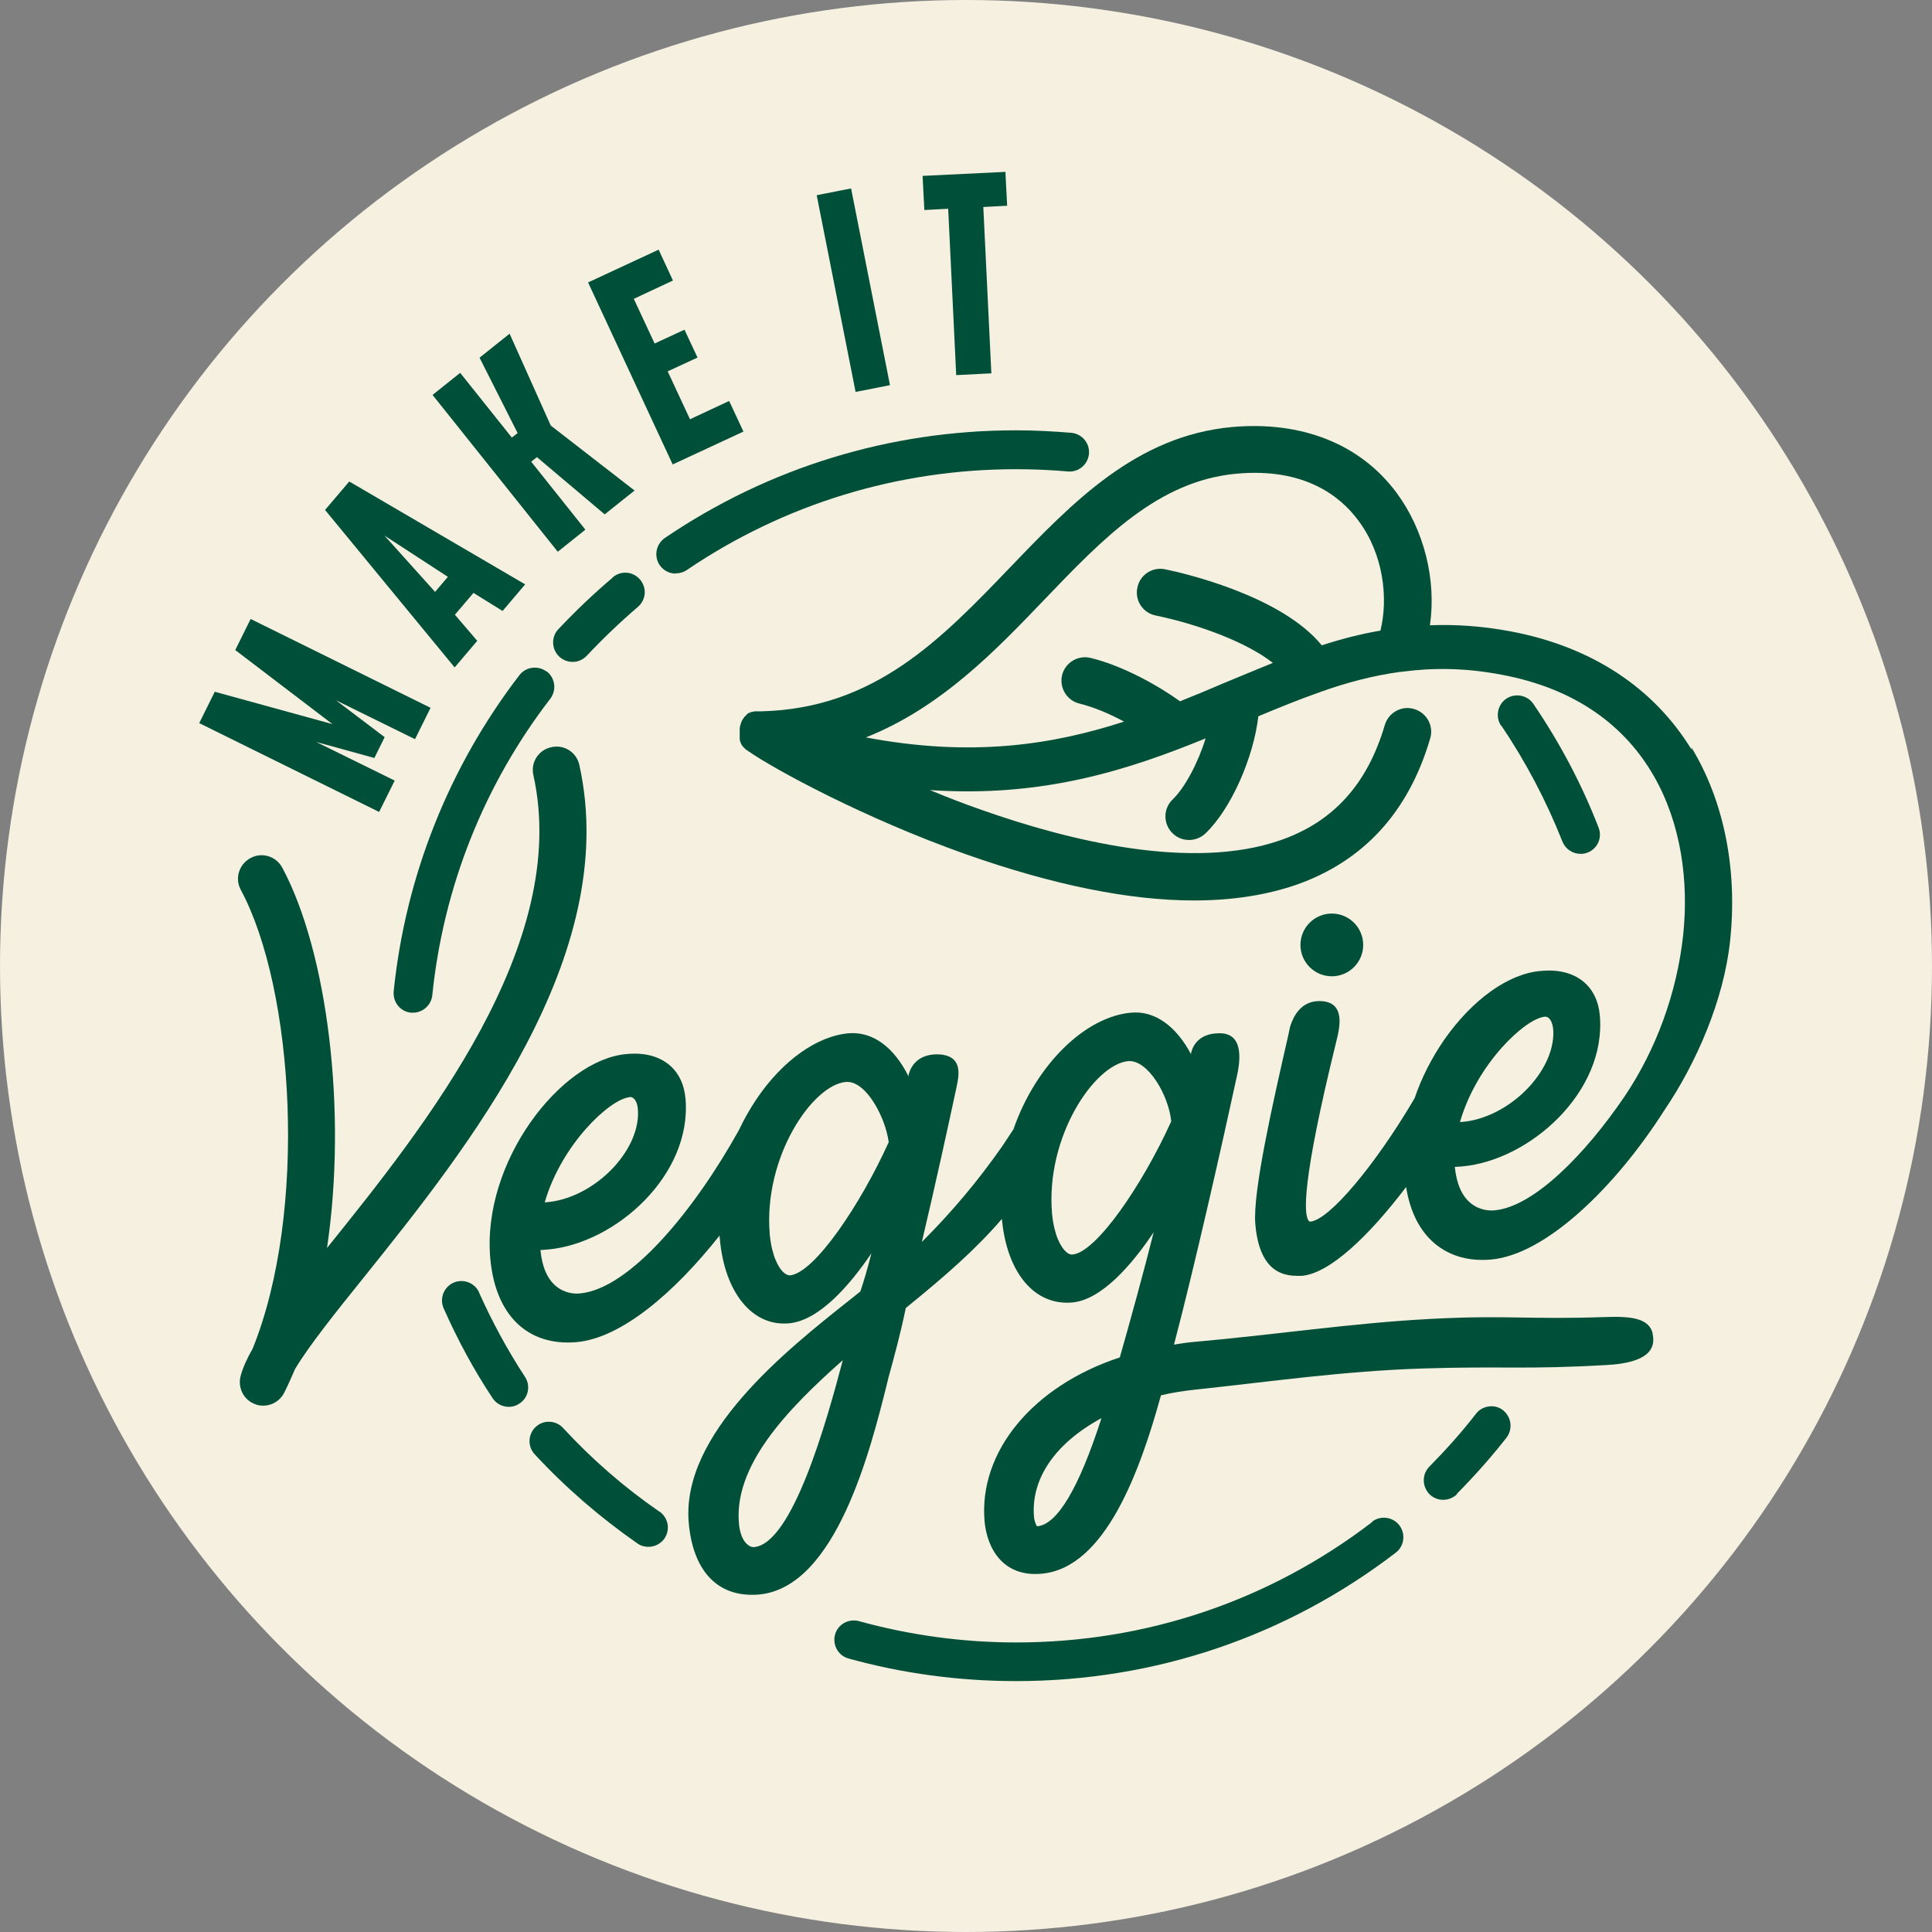
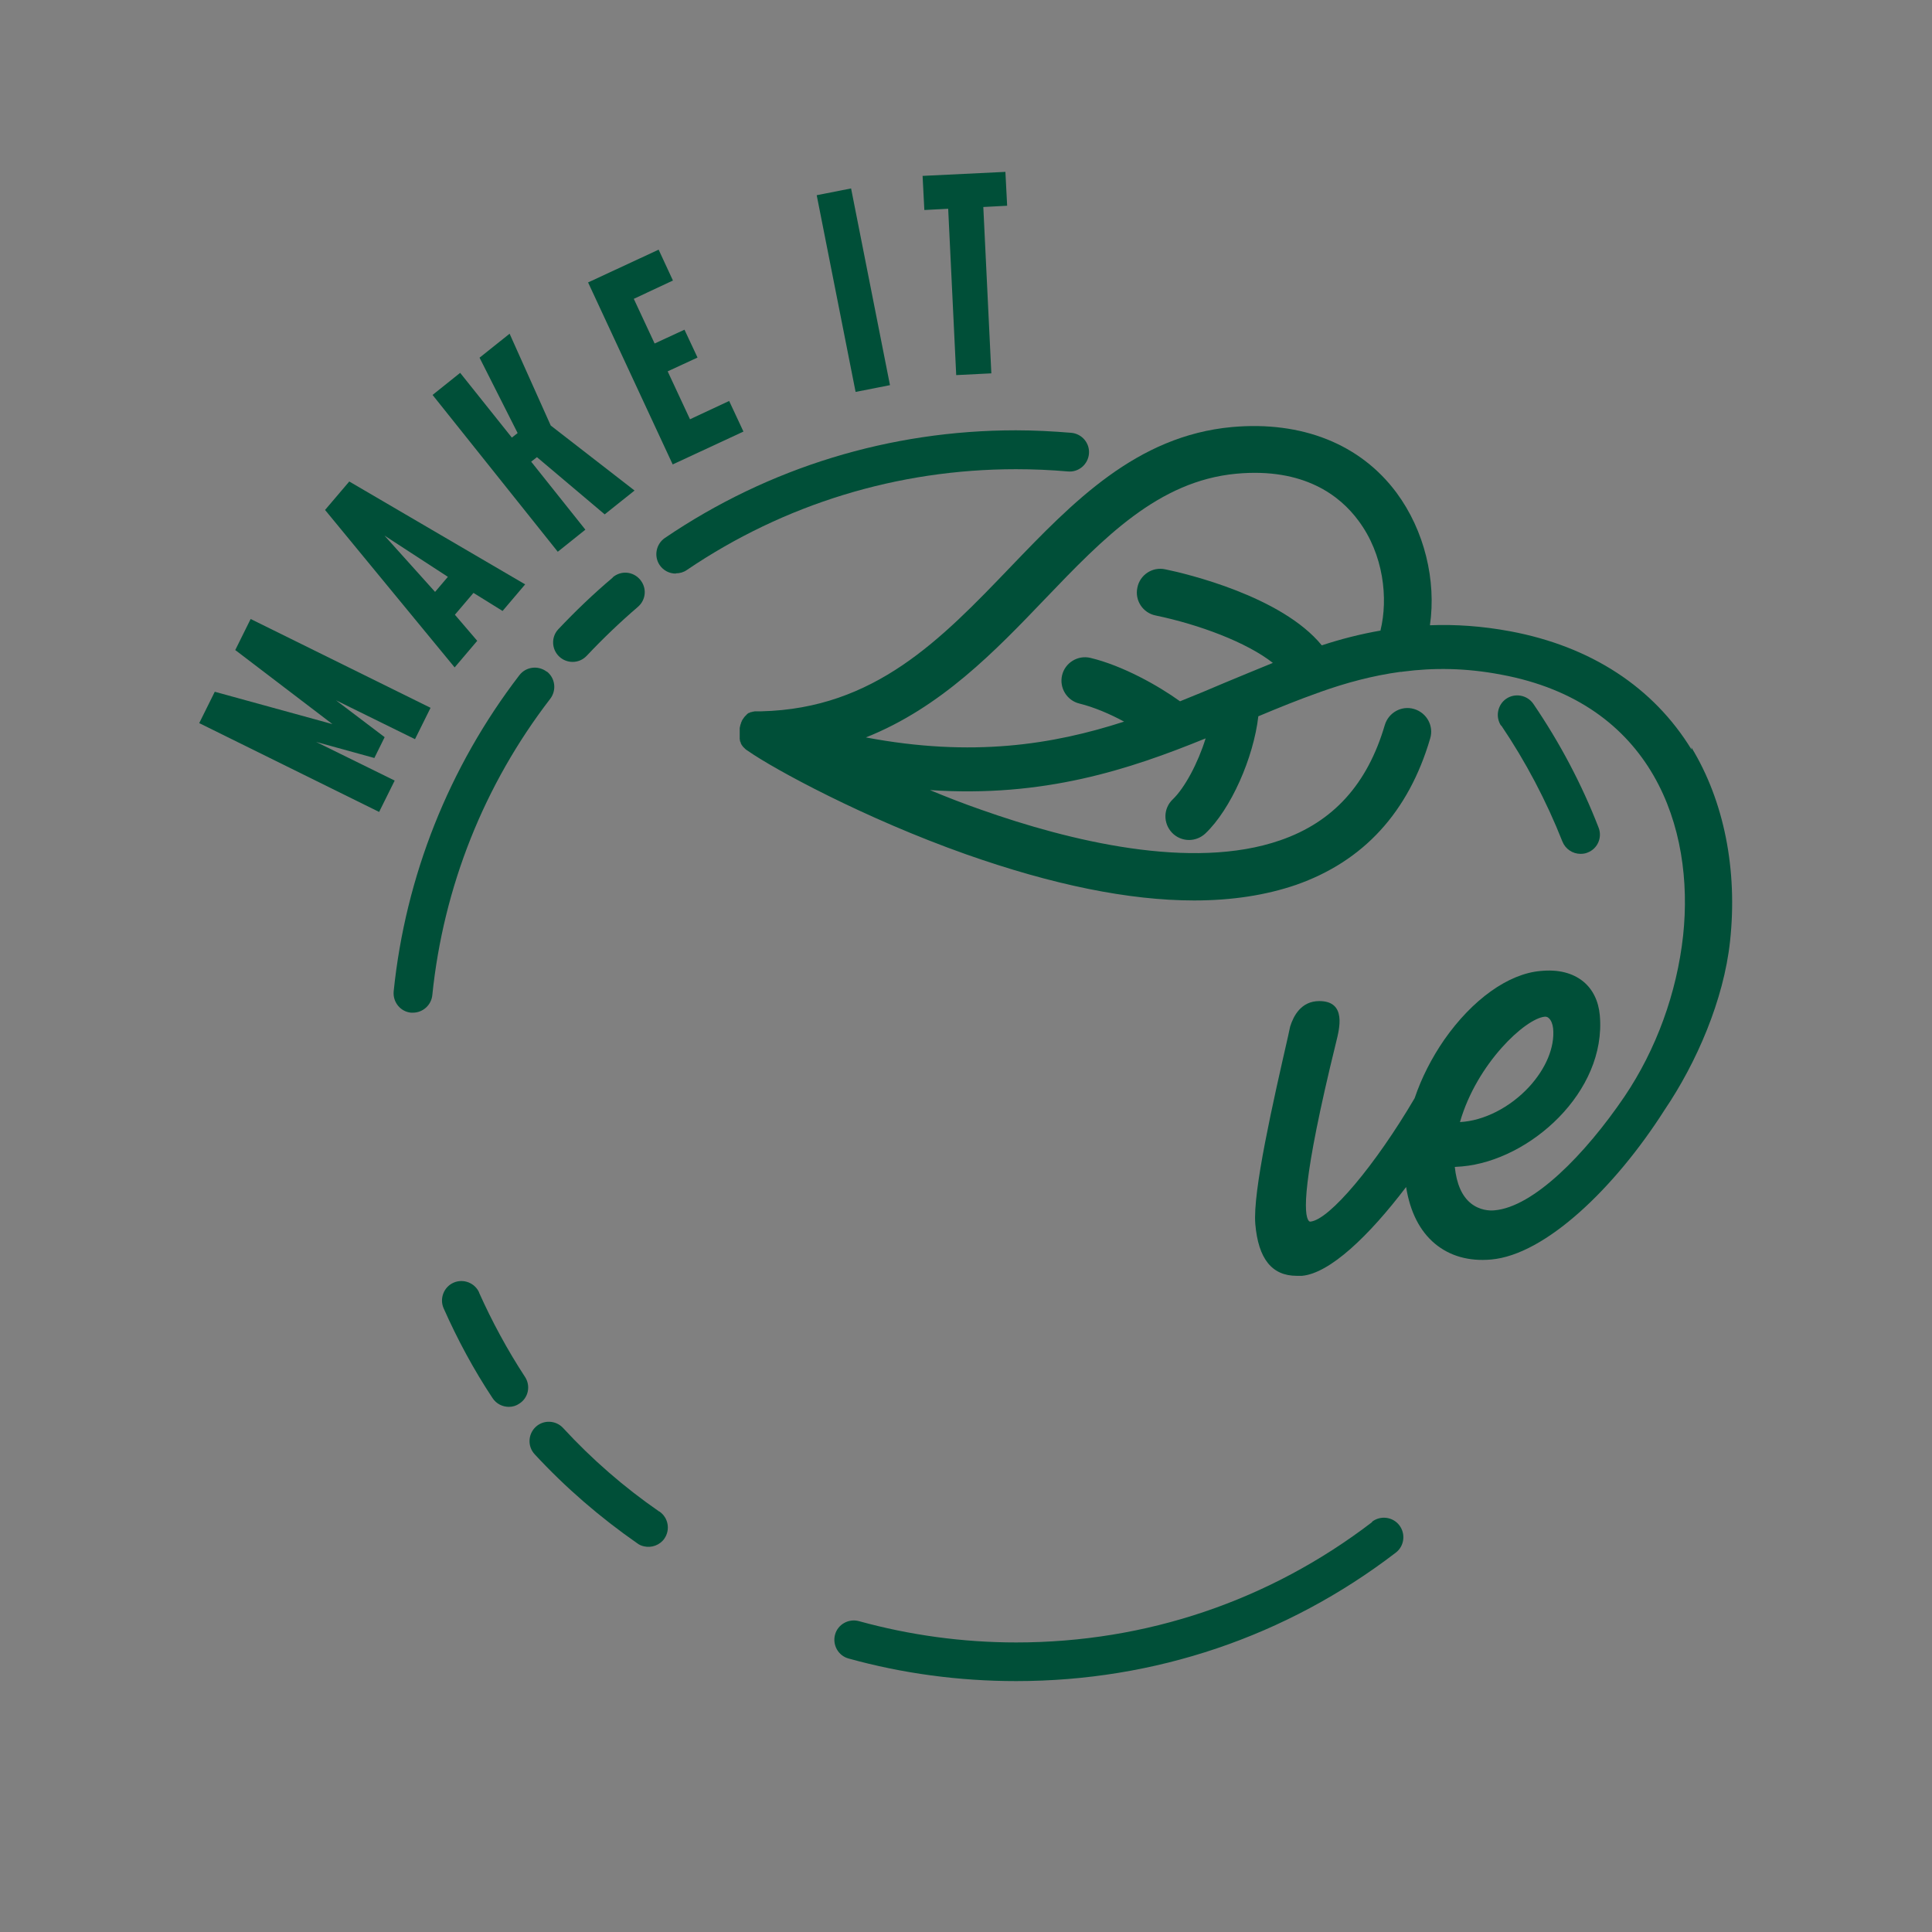
<svg xmlns="http://www.w3.org/2000/svg" id="Ebene_2" data-name="Ebene 2" viewBox="0 0 77 77">
  <rect x="0" y="0" width="77" height="77" fill="#808080" stroke="none" />
  <defs>
    <style> .cls-1 { fill: #f5f0e0; } .cls-2 { fill: #004f38; } </style>
  </defs>
  <g id="Ebene_1-2" data-name="Ebene 1">
    <g>
-       <circle class="cls-1" cx="38.5" cy="38.5" r="38.5" />
      <g>
        <path class="cls-2" d="M9.38,25.91l3.87,2.95-4.69-1.29-.62,1.25,7.17,3.54.62-1.25-3.13-1.54,2.32.64.41-.83-1.94-1.47,3.15,1.55.62-1.25-7.17-3.54-.62,1.25ZM15.3,21.33l2.55,1.66-.51.6-2.04-2.27ZM12.96,20.33l5.16,6.27.9-1.06-.89-1.04.74-.87,1.16.72.9-1.06-7.01-4.1-.97,1.14ZM19.11,14.25l1.52,3.01-.23.18-2.06-2.58-1.1.88,4.99,6.25,1.1-.88-2.16-2.71.23-.18,2.7,2.28,1.19-.95-3.34-2.59-1.64-3.66-1.19.95ZM23.44,11.26l3.37,7.25,2.82-1.31-.57-1.22-1.56.73-.89-1.91,1.19-.55-.52-1.11-1.19.55-.83-1.78,1.56-.73-.57-1.23-2.82,1.31ZM32.55,7.78l1.55,7.84,1.37-.27-1.55-7.84-1.37.27ZM40.07,6.85l-3.3.16.07,1.36.95-.05.32,6.63,1.4-.07-.32-6.63.95-.05-.07-1.36Z" />
        <g>
          <path class="cls-2" d="M26.94,22.85c.15,0,.3-.04.43-.13,3.88-2.63,8.41-4.02,13.12-4.02.69,0,1.39.03,2.07.09.43.04.8-.28.84-.7.04-.43-.28-.8-.7-.84-.73-.06-1.47-.1-2.21-.1-5.02,0-9.85,1.48-13.99,4.29-.35.24-.45.72-.21,1.08.15.22.39.34.64.34M24.42,23.02c-.76.64-1.49,1.34-2.17,2.06-.29.31-.27.8.04,1.09.15.14.34.21.53.21.21,0,.41-.08.57-.25.64-.68,1.32-1.33,2.03-1.94.33-.28.37-.76.09-1.09-.28-.33-.76-.37-1.09-.09M21.79,26.77c-.34-.26-.83-.2-1.09.14-2.81,3.66-4.54,8.02-5.01,12.6-.04.43.27.81.69.85.03,0,.05,0,.08,0,.39,0,.73-.3.77-.7.44-4.3,2.06-8.38,4.7-11.81.26-.34.2-.83-.14-1.09M19.1,51.52c-.17-.39-.63-.57-1.02-.4-.39.17-.57.63-.4,1.02.55,1.24,1.2,2.45,1.95,3.58.15.23.4.35.65.35.15,0,.29-.04.42-.13.36-.23.46-.71.22-1.07-.7-1.07-1.31-2.2-1.83-3.36M54.69,60.66c-4.1,3.14-9.01,4.8-14.19,4.8-2.13,0-4.24-.29-6.27-.85-.41-.11-.84.13-.95.54-.11.41.13.84.54.95,2.16.6,4.41.9,6.68.9,5.52,0,10.76-1.77,15.13-5.12.34-.26.4-.75.14-1.09-.26-.34-.75-.4-1.09-.14M59.83,28.93c-.24-.35-.15-.84.2-1.08.35-.24.84-.15,1.08.2,1.05,1.54,1.93,3.2,2.6,4.93.16.4-.04.85-.44,1-.09.04-.19.05-.28.05-.31,0-.6-.19-.72-.49-.64-1.62-1.46-3.18-2.44-4.63" />
-           <path class="cls-2" d="M13.03,49.76s0,0,0,0c.82-5.51.01-11.84-1.78-15.18-.25-.46-.82-.63-1.27-.38-.46.25-.63.82-.38,1.27,2.13,3.97,2.67,12.83.47,18.28-.23.4-.39.76-.48,1.09-.12.47.12.95.57,1.12.1.04.19.06.29.06.36.02.71-.18.88-.52.15-.3.29-.61.43-.94.55-.92,1.62-2.26,2.74-3.65,4.09-5.1,10.28-12.8,8.59-20.42-.11-.51-.61-.83-1.12-.71-.51.11-.83.61-.71,1.12,1.49,6.74-4.35,14.02-8.22,18.83" />
          <path class="cls-2" d="M26.27,60.24c-1.39-.96-2.68-2.08-3.83-3.33-.29-.31-.78-.33-1.09-.04-.31.29-.33.78-.04,1.09,1.23,1.33,2.61,2.52,4.09,3.55.08.06.17.1.27.12.3.07.63-.05.81-.31.24-.35.16-.83-.2-1.08" />
-           <path class="cls-2" d="M58.06,59.54c.7-.71,1.37-1.46,1.98-2.24.26-.34.2-.82-.13-1.09-.16-.13-.36-.18-.54-.16-.21.02-.41.12-.54.29-.57.74-1.2,1.44-1.86,2.11-.3.3-.3.79,0,1.1.3.3.79.3,1.1,0" />
-           <path class="cls-2" d="M53.08,38.91c.69,0,1.25-.56,1.25-1.25s-.56-1.25-1.25-1.25-1.25.56-1.25,1.25.56,1.25,1.25,1.25" />
-           <path class="cls-2" d="M42.74,50c-.08,0-.16-.02-.24-.1-.23-.19-.49-.69-.57-1.52-.27-3.08,1.7-5.97,3.04-6.09.02,0,.04,0,.05,0,.34,0,.72.28,1.06.79.32.48.55,1.1.6,1.61-1.13,2.5-2.98,5.23-3.94,5.31M41.35,60.82h-.03s-.09-.15-.11-.36c-.13-1.52.84-2.94,2.69-3.94-.9,2.79-1.76,4.24-2.56,4.31M31.49,50.83c-.07,0-.16-.03-.24-.1-.23-.19-.49-.69-.57-1.52-.27-3.08,1.7-5.98,3.04-6.09.02,0,.04,0,.05,0,.77,0,1.52,1.42,1.65,2.4-1.13,2.5-2.97,5.23-3.94,5.31M30.05,61.66s-.01,0-.02,0c-.2,0-.52-.25-.58-.94-.2-2.28,1.83-4.47,4.14-6.51-.65,2.47-2.01,7.32-3.54,7.45M25.09,43.72s.01,0,.02,0c.16,0,.29.19.31.47.07.75-.29,1.6-.96,2.33-.76.82-1.8,1.35-2.75,1.4.67-2.32,2.6-4.12,3.38-4.19M65.87,53.15c-.14-.58-.77-.7-1.87-.66-3.14.11-3.95-.09-7.07.08s-5.94.61-9.42.92c-.16.01-.31.04-.47.06-.08.01-.17.03-.25.04.86-3.28,1.94-8.09,2.5-10.67.11-.49.35-1.75-.69-1.74h0c-.9,0-1.09.61-1.13.79v.05c-.59-1.12-1.45-1.75-2.39-1.66-1.84.16-3.8,2.09-4.69,4.65-.14.21-.29.44-.45.68-.98,1.4-2.01,2.62-3.2,3.81.55-2.33,1.05-4.62,1.38-6.16.11-.51.27-1.3-.77-1.32h0c-.9,0-1.1.65-1.14.83v.05c-.59-1.18-1.43-1.79-2.38-1.72-1.27.11-2.64,1.09-3.67,2.61-.27.4-.51.82-.71,1.25-1.78,3.2-4.35,6.33-6.34,6.51-.21.02-.6,0-.95-.29-.35-.29-.56-.78-.62-1.44l.29-.02c2.7-.24,5.76-2.97,5.49-6.02-.05-.57-.28-1.04-.66-1.35-.42-.34-.99-.49-1.7-.42-2.6.23-5.76,4.29-5.42,8.14.2,2.26,1.48,3.51,3.44,3.34,1.78-.16,3.89-1.96,5.7-4.25,0,.05,0,.1.01.14.19,2.14,1.3,3.5,2.76,3.36,1.2-.11,2.42-1.52,3.28-2.79-.15.6-.29,1.07-.44,1.52l-.45.36c-2.51,1.99-6.7,5.32-6.39,8.86.16,1.84,1.07,2.87,2.51,2.87.09,0,.19,0,.28-.01,3.08-.27,4.46-5.79,5.12-8.44l.05-.21c.25-.9.49-1.8.69-2.77,1.58-1.28,2.79-2.34,3.83-3.55.2,2.15,1.3,3.46,2.8,3.33,1.18-.1,2.4-1.53,3.25-2.8-.34,1.37-.98,3.7-1.35,4.99-3.47,1.14-5.63,3.76-5.39,6.53.1,1.1.75,2.23,2.27,2.09,2.55-.22,3.94-4.14,4.76-7.11.45-.11.93-.18,1.4-.23,2.92-.31,5.88-.74,9.06-.84s4.08.05,7.34-.14c1.22-.07,1.99-.42,1.79-1.25Z" />
          <path class="cls-2" d="M55.03,25.13c-.81.14-1.59.34-2.35.59-1.6-1.96-5.41-2.86-6.24-3.03-.51-.11-1.01.22-1.11.73-.11.51.22,1.01.73,1.11,1.73.36,3.63,1.07,4.67,1.89-.64.26-1.29.53-1.94.8-.58.25-1.16.49-1.76.73-.86-.62-2.28-1.42-3.57-1.73-.5-.12-1.01.19-1.13.69-.12.5.19,1.01.69,1.13.57.14,1.21.41,1.78.72-2.84.92-6.05,1.43-10.29.63,2.99-1.19,5.16-3.45,7.14-5.52,2.32-2.42,4.51-4.7,7.62-4.99,2.7-.25,4.14.88,4.87,1.87,1.01,1.35,1.19,3.11.88,4.37M58.19,44.71c.67-2.32,2.6-4.12,3.38-4.19,0,0,.01,0,.02,0,.05,0,.1.02.14.06.09.08.15.23.17.41.07.75-.29,1.6-.96,2.33-.76.82-1.8,1.35-2.75,1.4M67.42,29.88c-1.52-2.49-4.02-4.12-7.23-4.72-1.13-.21-2.19-.28-3.2-.24.26-1.79-.22-3.78-1.33-5.28-1.44-1.94-3.77-2.87-6.56-2.62-3.81.35-6.35,3-8.81,5.56-2.79,2.91-5.43,5.66-9.95,5.77,0,0-.01,0-.02,0,0,0-.02,0-.03,0,0,0-.02,0-.03,0-.01,0-.03,0-.04,0,0,0-.01,0-.02,0,0,0-.02,0-.03,0-.01,0-.03,0-.04,0,0,0-.01,0-.02,0,0,0-.02,0-.02,0-.01,0-.03,0-.04.01,0,0-.01,0-.02,0,0,0-.01,0-.02,0-.01,0-.03.01-.04.02,0,0-.01,0-.02,0,0,0-.01,0-.02,0,0,0,0,0,0,0-.01,0-.03.01-.04.02,0,0-.01,0-.02.01,0,0,0,0-.01,0,0,0,0,0-.01,0-.01,0-.02.01-.03.02,0,0-.01,0-.02.01,0,0-.01.01-.02.02,0,0,0,0,0,0-.01,0-.02.02-.03.03,0,0-.01.01-.02.02,0,0-.01.01-.02.02,0,0-.02.02-.03.03-.01.01-.02.03-.03.04,0,0-.02.02-.02.03-.01.01-.02.03-.03.04,0,.01-.02.02-.02.04,0,0-.01.02-.02.02,0,0,0,.01,0,.02,0,.01-.01.03-.02.04,0,0,0,.01-.01.02,0,0,0,.01,0,.02,0,.01-.01.03-.02.05,0,.01-.01.03-.01.04,0,.01,0,.03-.01.04,0,.02,0,.03-.01.05,0,.01,0,.03,0,.04,0,.01,0,.02,0,.03,0,0,0,.01,0,.02,0,.01,0,.03,0,.04,0,.01,0,.02,0,.03,0,0,0,.02,0,.03,0,0,0,0,0,.01,0,0,0,.01,0,.02,0,0,0,0,0,0,0,0,0,.01,0,.02,0,0,0,.02,0,.03,0,.01,0,.03,0,.04,0,0,0,.01,0,.02,0,0,0,.02,0,.03,0,.01,0,.03,0,.04,0,0,0,.01,0,.02,0,0,0,.02,0,.02,0,.01,0,.03.01.04,0,0,0,.01,0,.02,0,0,0,.01,0,.02,0,.01.01.03.02.04,0,0,0,.01.01.02,0,0,0,.01,0,.02,0,.01.01.03.02.04,0,0,0,.02.01.02,0,0,0,.01.01.02,0,.01.02.02.02.03,0,0,.01.02.02.02,0,0,0,.01.01.02,0,.01.02.02.03.03,0,0,.01.01.02.02,0,0,.01.01.02.02,0,0,.02.02.03.03.01.01.03.02.04.03,0,0,.02.02.03.02.01,0,.02.02.03.02,1.04.73,4.65,2.69,8.69,4.12,3.46,1.22,6.5,1.84,9.09,1.84,1.51,0,2.86-.21,4.06-.62,2.69-.94,4.49-2.9,5.35-5.84.15-.5-.14-1.02-.64-1.17-.5-.15-1.02.14-1.17.64-.69,2.35-2.05,3.86-4.16,4.59-3.53,1.23-8.43.02-11.91-1.21-.72-.25-1.41-.52-2.06-.79,4.54.31,7.95-.82,10.99-2.06-.31,1-.84,1.98-1.31,2.43-.38.36-.39.95-.03,1.33.18.19.43.29.68.29.23,0,.47-.09.65-.26,1.02-.97,1.92-3.02,2.11-4.67.81-.34,1.6-.66,2.39-.94.03,0,.05-.02.08-.03,1.04-.37,2.09-.65,3.18-.8.04,0,.07,0,.11-.01,1.22-.16,2.51-.15,3.92.12,6.05,1.12,7.71,6.11,7.25,10.4-.25,2.28-1.07,4.54-2.34,6.42-1.57,2.31-3.63,4.4-5.18,4.53-.2.02-.59,0-.94-.28-.36-.29-.57-.78-.64-1.45l.29-.02c2.7-.24,5.76-2.97,5.49-6.02-.05-.57-.28-1.04-.66-1.35-.42-.34-.99-.49-1.7-.42-1.29.11-2.72,1.14-3.84,2.74-.51.74-.91,1.53-1.18,2.33-1.55,2.64-3.4,4.86-4.16,4.92-.01,0-.03,0-.06-.03-.2-.24-.29-1.51,1.09-7.12,0,0,0,0,0,0,.13-.53.43-1.64-.67-1.64-.73,0-1.03.6-1.16,1.01-.03.12-.05.24-.08.37-.6,2.63-1.42,6.22-1.31,7.51.12,1.38.66,2.06,1.65,2.06.07,0,.14,0,.21,0,1.11-.1,2.67-1.59,4.15-3.54.16,1,.55,1.76,1.15,2.26.59.49,1.35.71,2.24.63,2.16-.19,4.93-2.85,6.91-5.96,1.28-1.89,2.36-4.39,2.61-6.72.31-2.85-.24-5.6-1.54-7.73" />
        </g>
      </g>
    </g>
  </g>
</svg>